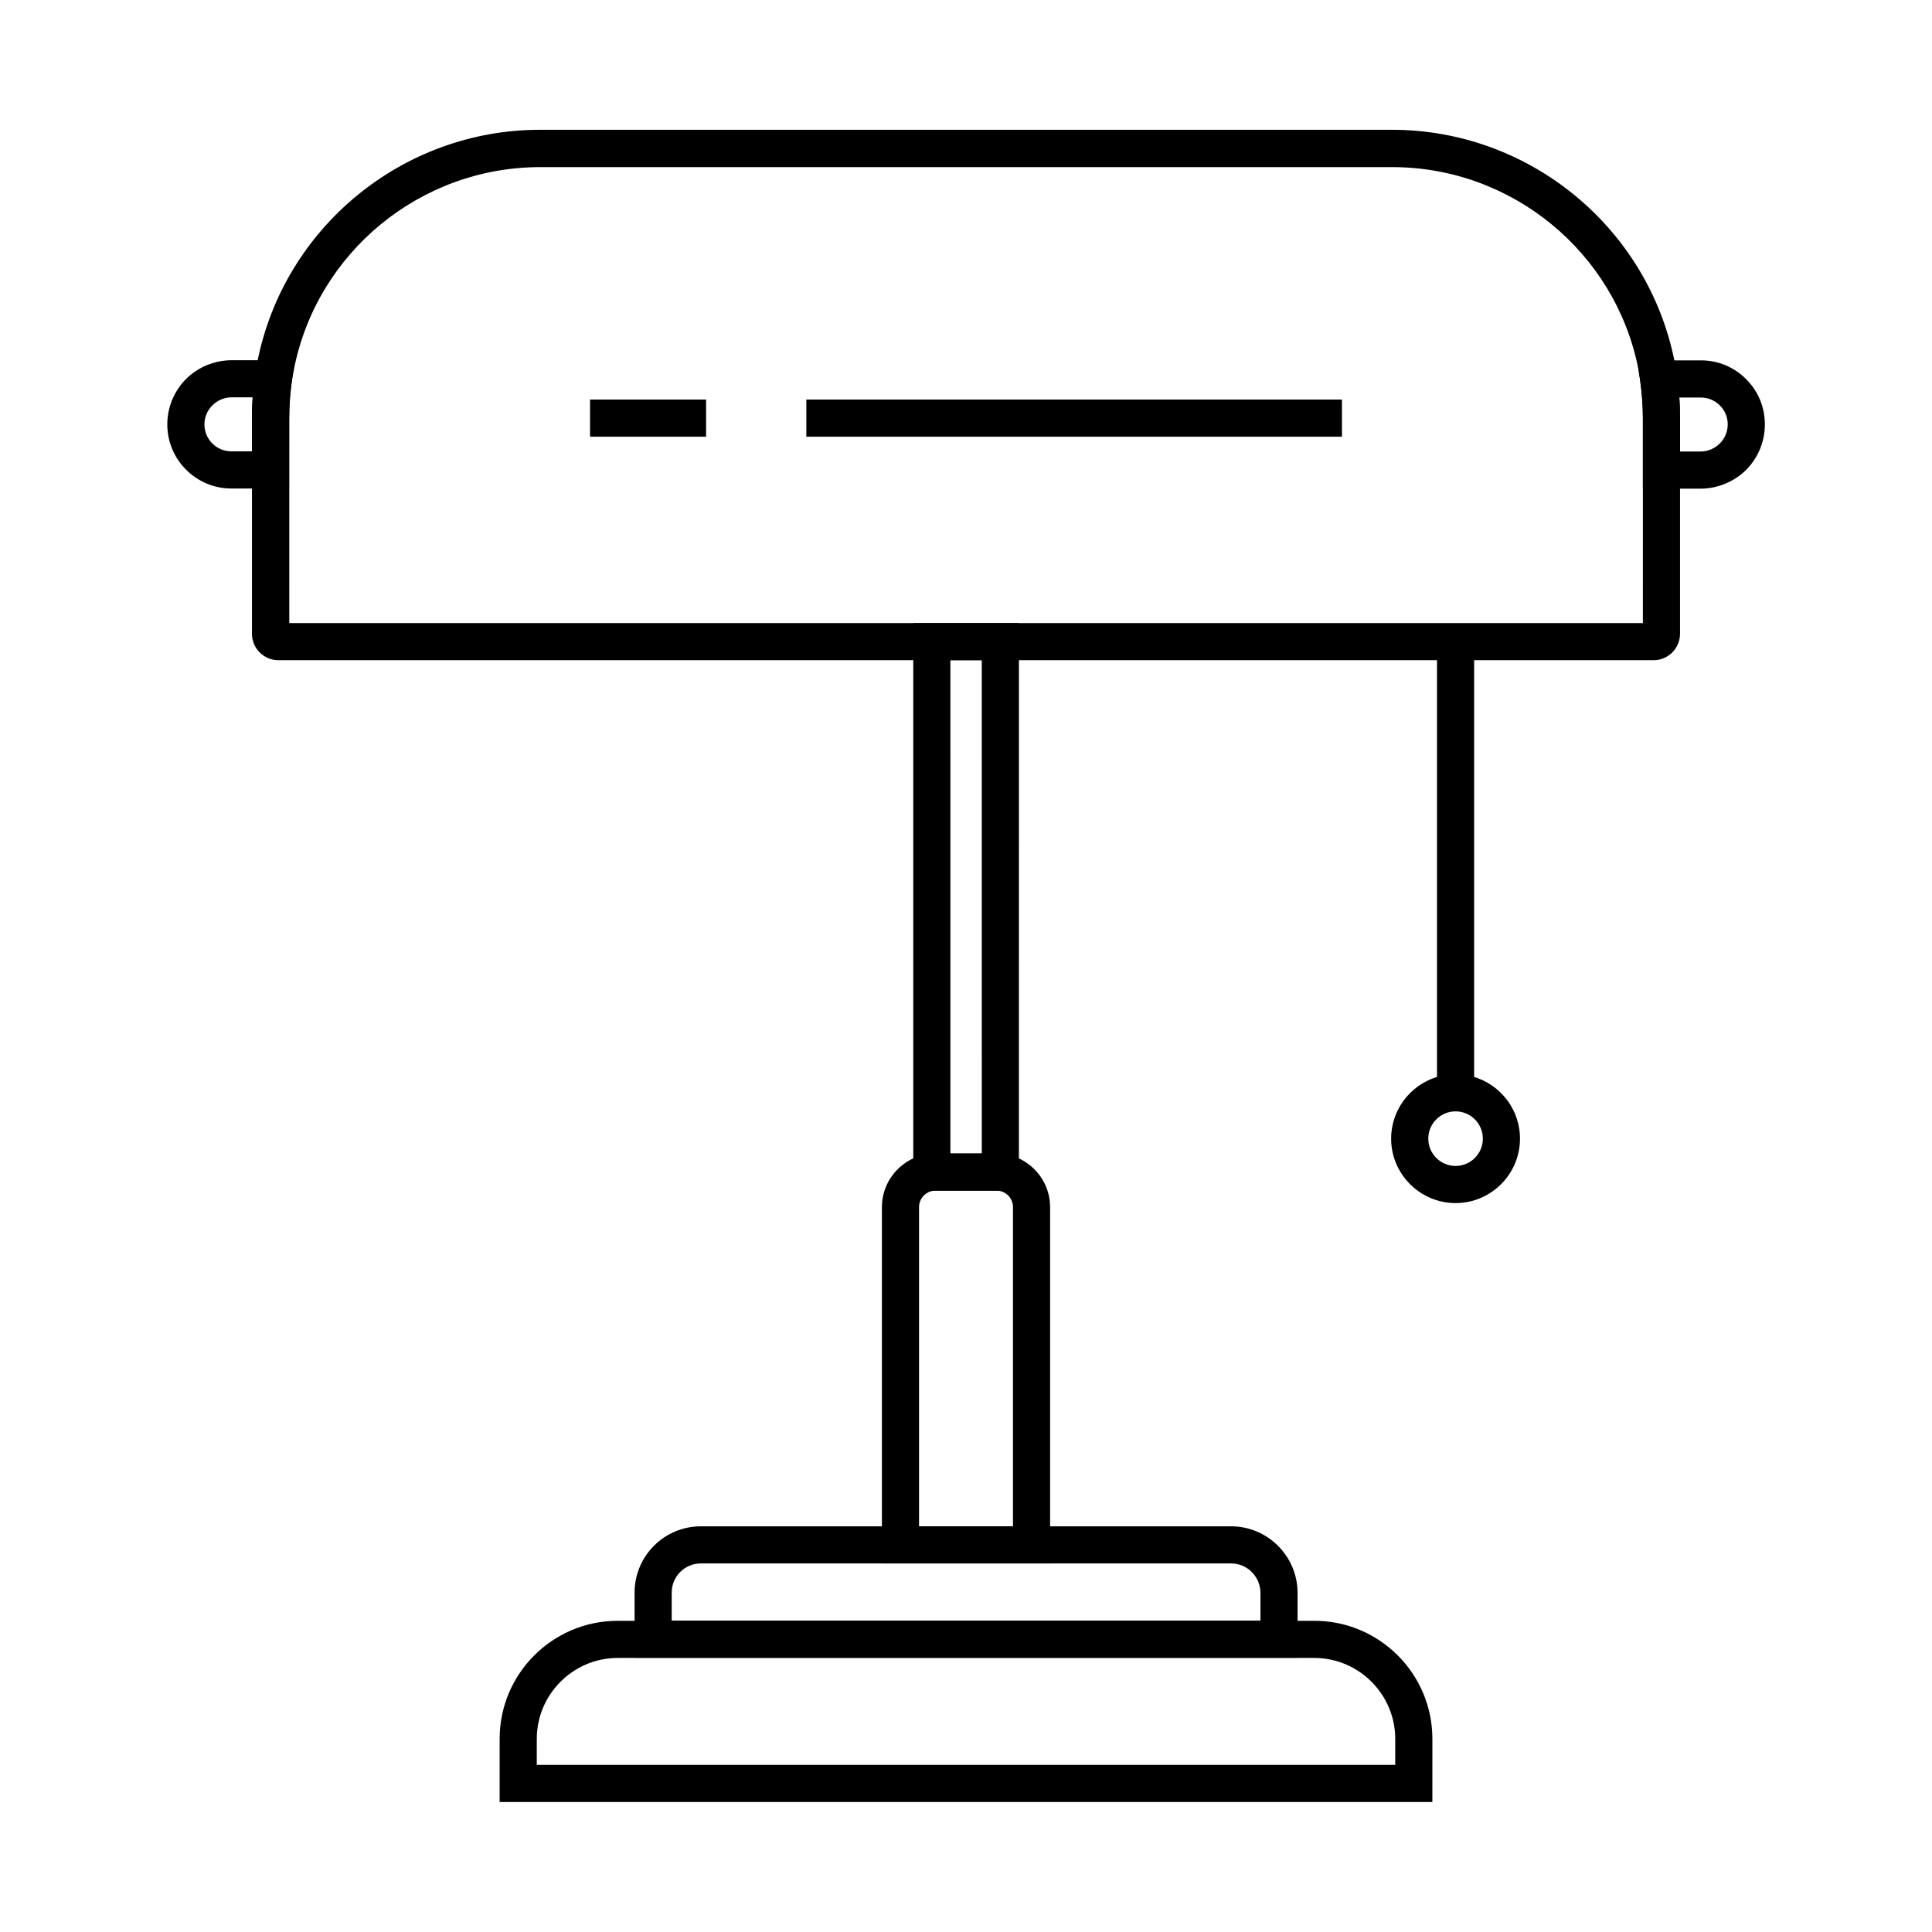
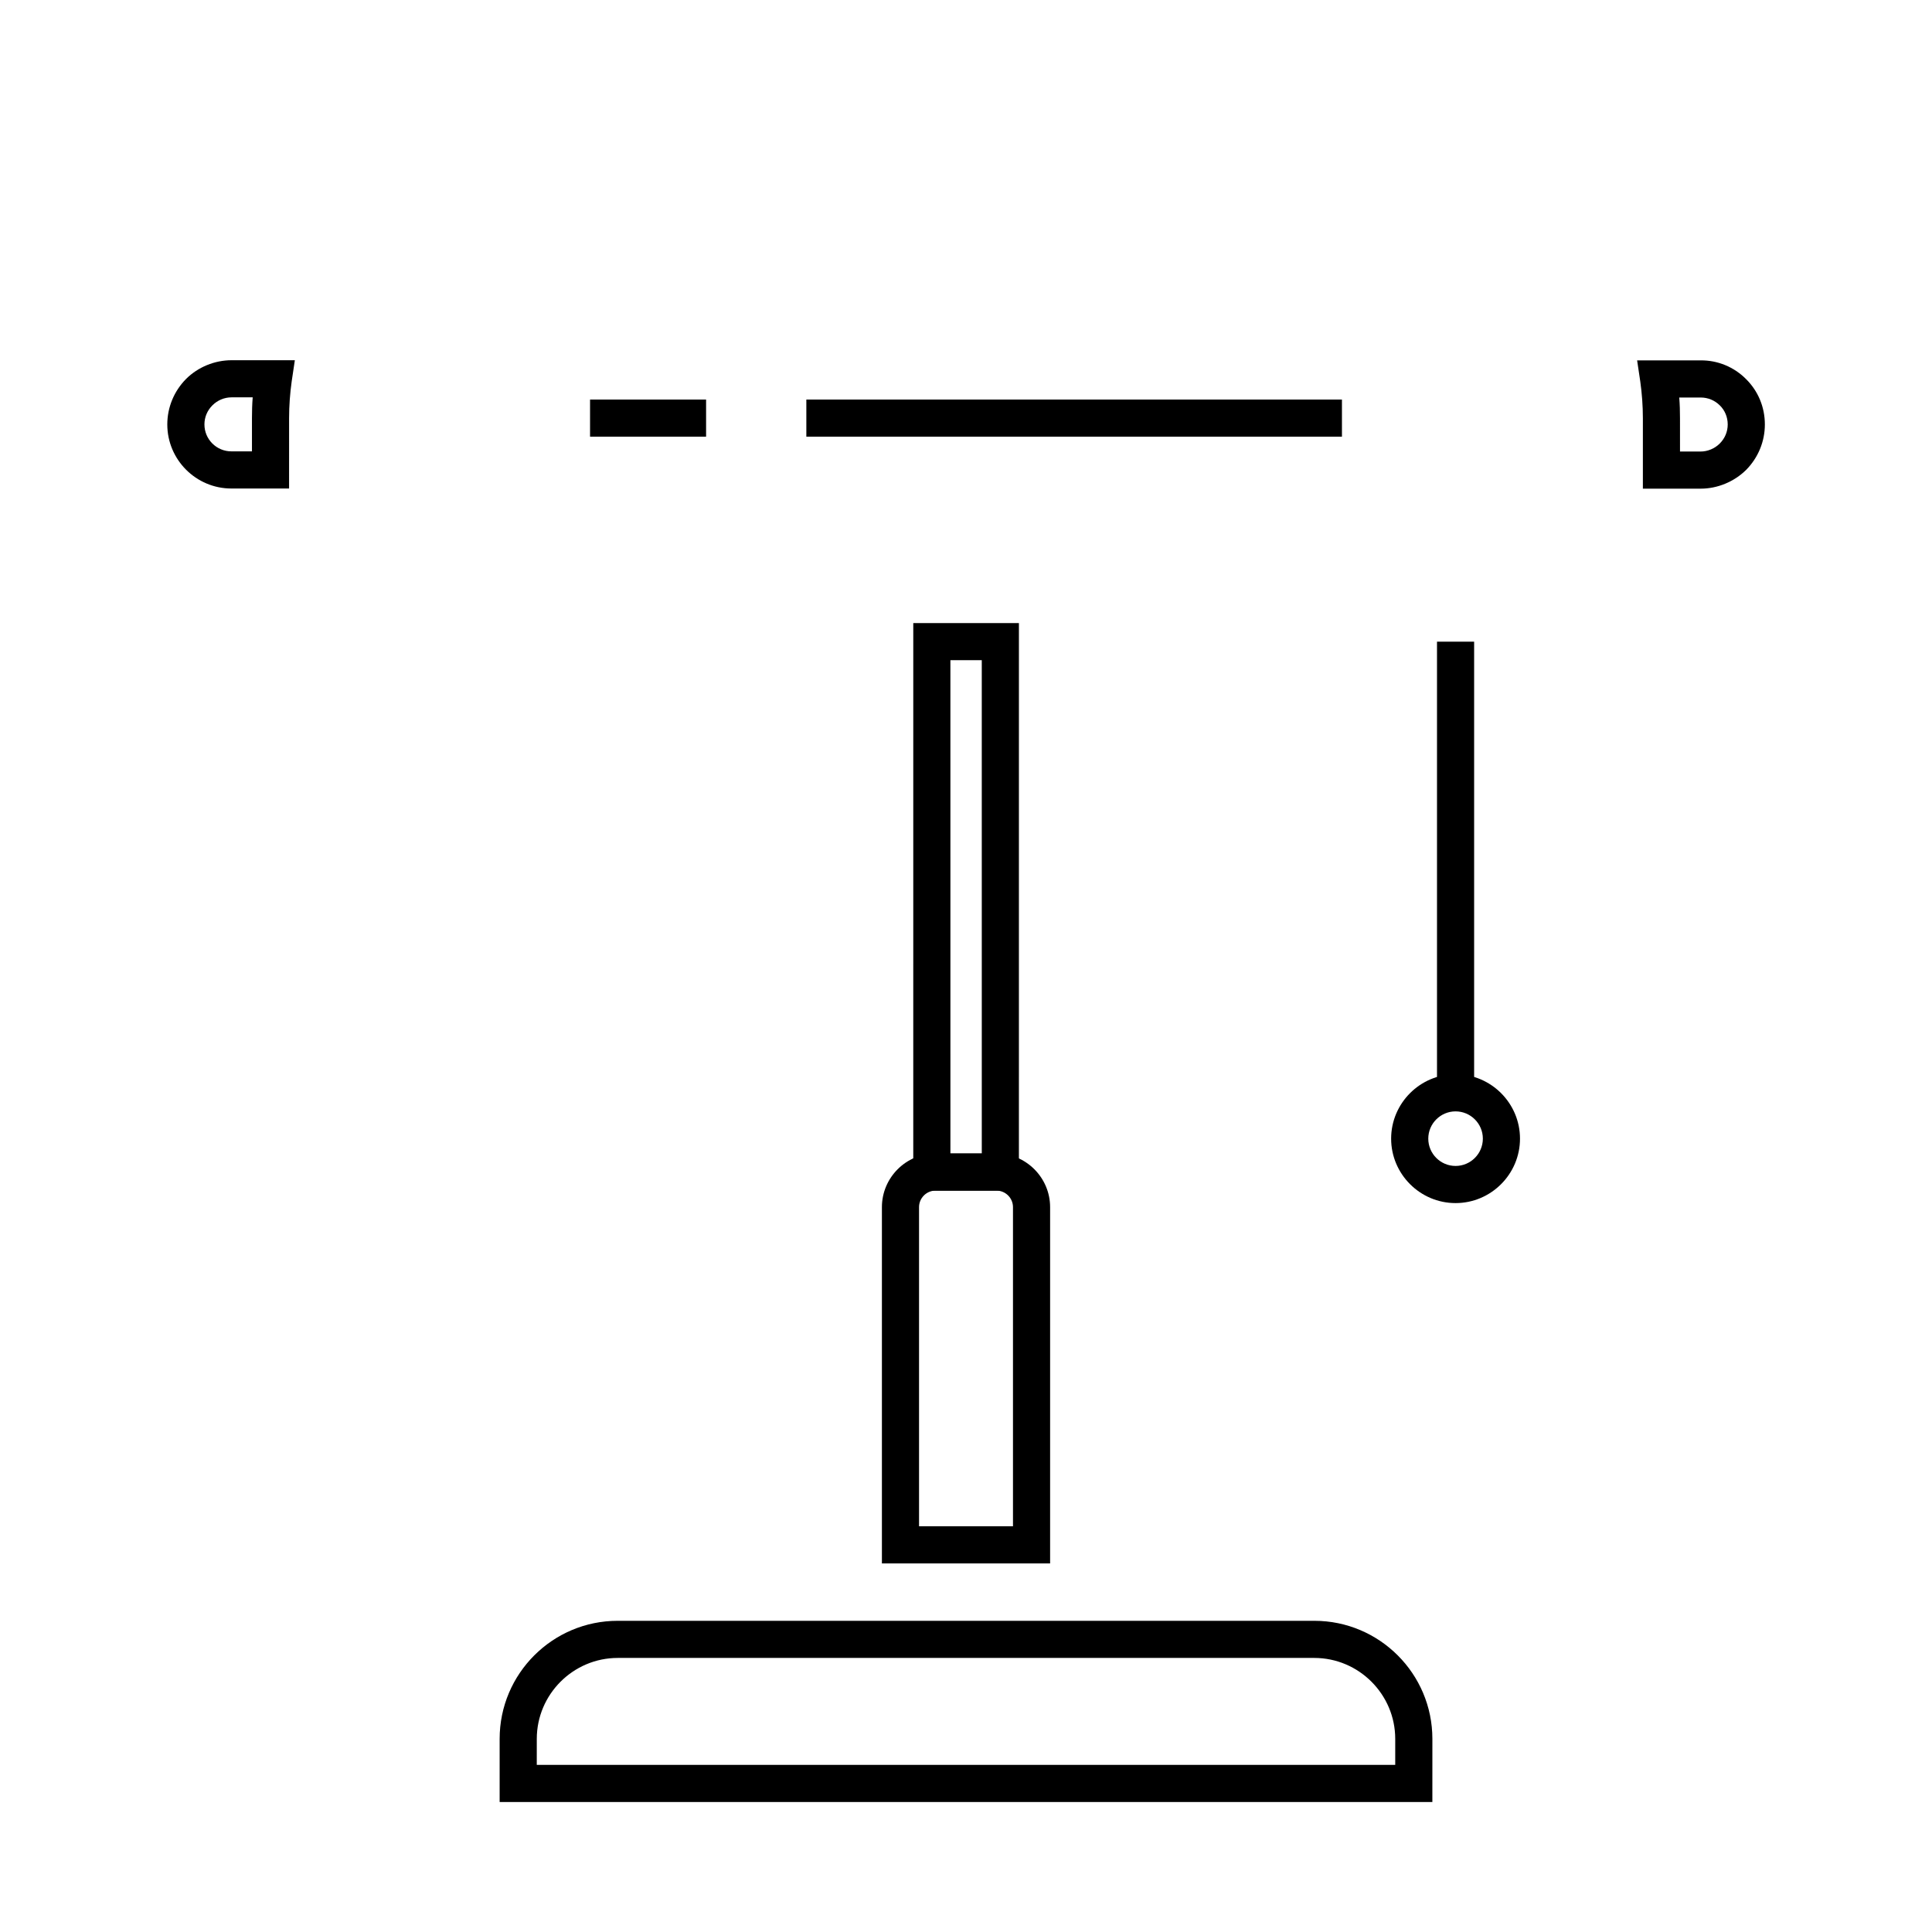
<svg xmlns="http://www.w3.org/2000/svg" fill="#000000" width="800px" height="800px" version="1.1" viewBox="144 144 512 512">
  <g>
-     <path d="m582.23 318.96h-364.47c-3.836 0-6.988-3.148-6.988-6.988v-57.168c0-3.789 0.246-7.477 0.789-11.121 0.195-1.328 0.395-2.559 0.641-3.789 7.035-35.621 38.523-61.5 74.883-61.5h225.83c36.359 0 67.848 25.879 74.883 61.5 0.297 1.277 0.492 2.508 0.641 3.789 0.543 3.59 0.789 7.332 0.789 11.07v57.172c-0.004 3.887-3.152 7.035-6.992 7.035zm-361.62-9.84h358.77l0.004-54.316c0-3.297-0.246-6.594-0.688-9.742v-0.098c-0.148-0.984-0.297-1.969-0.492-3v-0.098c-6.102-31.047-33.555-53.578-65.238-53.578h-225.83c-31.684 0-59.137 22.535-65.238 53.578v0.098c-0.195 0.934-0.395 1.969-0.543 3.051v0.051c-0.441 3.148-0.688 6.394-0.688 9.742l-0.004 54.312z" />
    <path d="m220.61 273.46h-15.301c-9.348 0-16.973-7.625-16.973-16.973 0-4.527 1.77-8.809 4.969-12.055 3.148-3.148 7.578-4.969 12.055-4.969h16.777l-0.836 5.609c-0.441 3.148-0.688 6.394-0.688 9.742zm-15.25-24.16c-1.918 0-3.738 0.789-5.066 2.117-1.379 1.379-2.117 3.148-2.117 5.066 0 3.938 3.199 7.133 7.133 7.133h5.461v-8.809c0-1.871 0.051-3.691 0.195-5.512z" />
    <path d="m594.68 273.5h-15.301v-18.645c0-3.297-0.246-6.594-0.688-9.742l-0.836-5.609h16.828c4.477-0.051 8.809 1.723 12.004 4.922 3.246 3.199 5.019 7.477 5.019 12.055 0 4.527-1.77 8.809-4.969 12.055-3.203 3.144-7.582 4.965-12.059 4.965zm-5.461-9.84h5.461c1.871 0 3.738-0.789 5.066-2.117 1.379-1.379 2.117-3.148 2.117-5.066s-0.738-3.738-2.117-5.066c-1.328-1.328-3.148-2.066-5.019-2.066h-5.707c0.148 1.82 0.195 3.641 0.195 5.512z" />
    <path d="m529.74 462.83c-9.398 0-17.074-7.676-17.074-17.074 0-9.398 7.676-17.074 17.074-17.074 9.398 0 17.074 7.676 17.074 17.074 0 9.398-7.676 17.074-17.074 17.074zm0-24.305c-3.984 0-7.231 3.246-7.231 7.231s3.246 7.231 7.231 7.231 7.231-3.246 7.231-7.231c0.004-3.984-3.246-7.231-7.231-7.231z" />
    <path d="m524.82 314.05h9.84v119.55h-9.84z" />
    <path d="m523.59 621.55h-247.18v-16.727c0-17.27 14.023-31.293 31.293-31.293h184.6c17.27 0 31.293 14.023 31.293 31.293zm-237.34-9.84h227.5v-6.887c0-11.809-9.645-21.453-21.453-21.453h-184.59c-11.809 0-21.453 9.645-21.453 21.453z" />
-     <path d="m487.87 583.32h-175.7v-17.27c0-9.691 7.871-17.562 17.562-17.562h140.52c9.645 0 17.562 7.871 17.613 17.516zm-165.86-9.84h156.02v-7.43c-0.051-4.231-3.492-7.723-7.773-7.723h-140.52c-4.281 0-7.723 3.445-7.723 7.723z" />
    <path d="m414.02 459.53h-27.996l0.004-150.41h27.996zm-18.152-9.84h8.316l-0.004-130.73h-8.316z" />
    <path d="m422.29 558.32h-44.574v-94.414c0-7.824 6.394-14.219 14.219-14.219h16.137c7.824 0 14.219 6.394 14.219 14.219zm-34.734-9.84h24.895v-84.574c0-2.41-1.969-4.379-4.379-4.379h-16.137c-2.41 0-4.379 1.969-4.379 4.379z" />
    <path d="m357.69 249.89h141.94v9.84h-141.94z" />
    <path d="m300.37 249.89h30.75v9.84h-30.75z" />
  </g>
</svg>